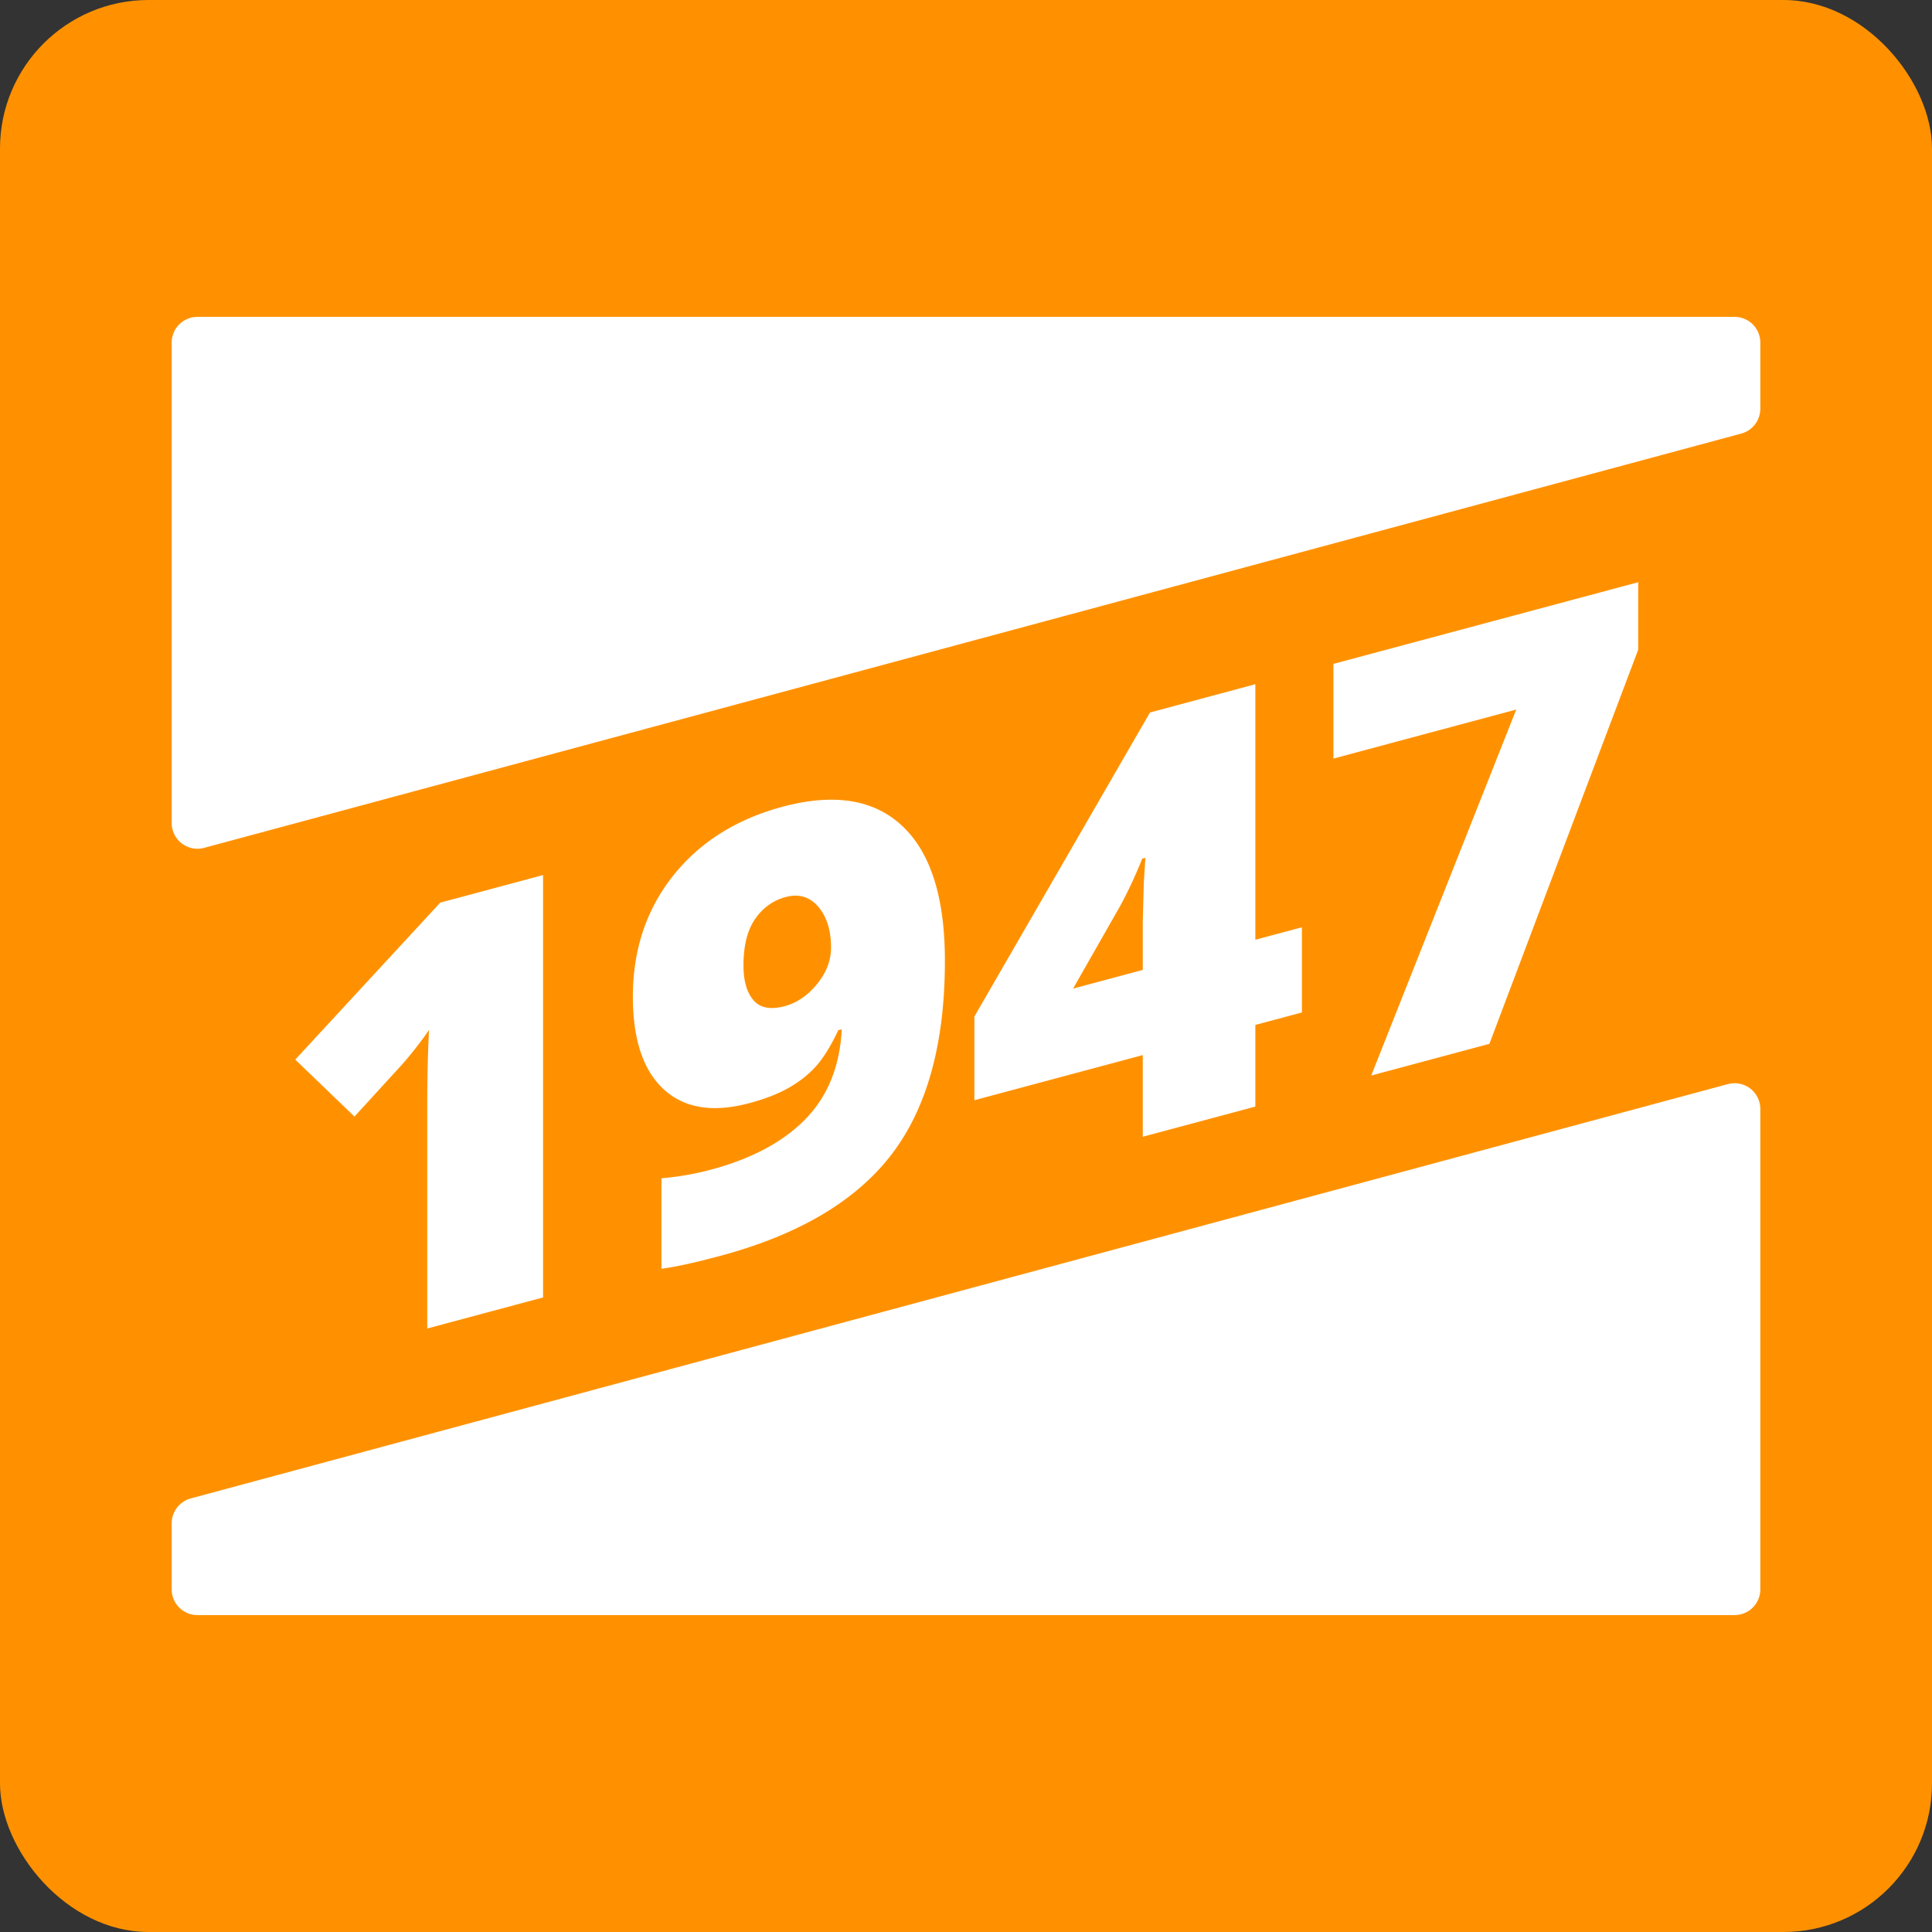
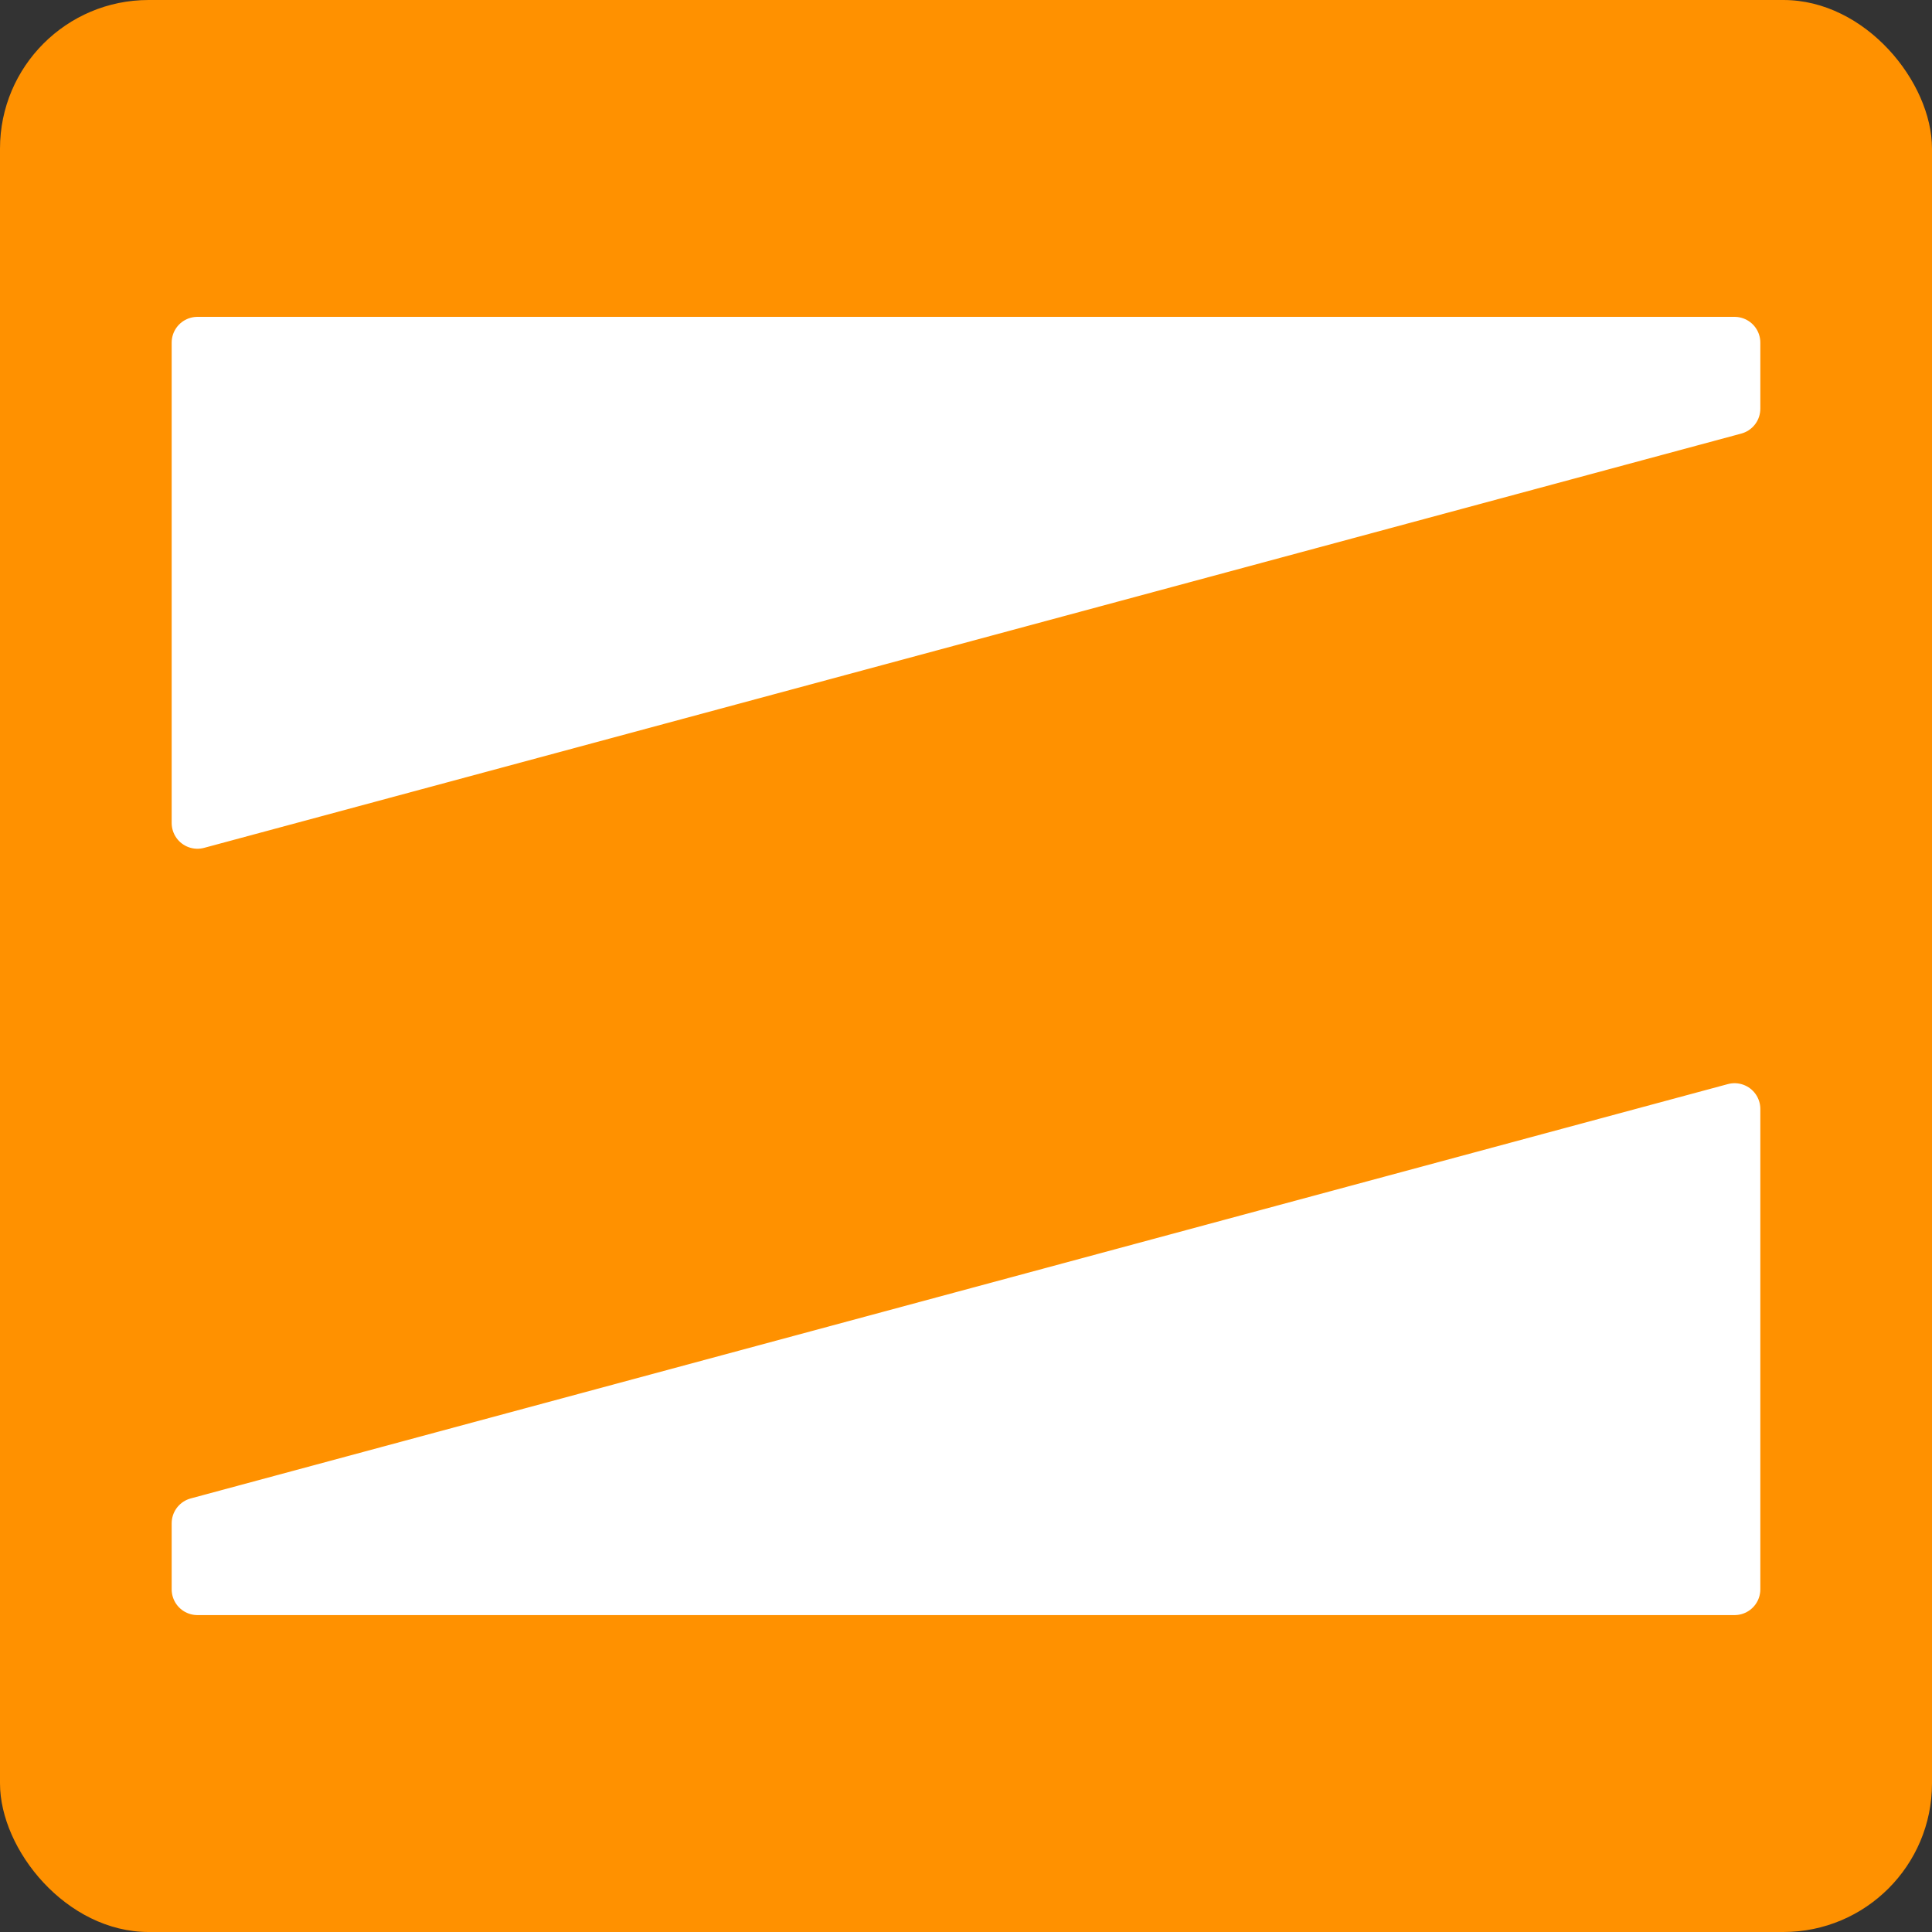
<svg xmlns="http://www.w3.org/2000/svg" width="750" height="750" viewBox="0 0 367.67 367.67" shape-rendering="geometricPrecision" image-rendering="optimizeQuality" fill-rule="evenodd">
  <rect x="0" y="0" width="367.67" height="367.67" fill="#333333" stroke="none" />
  <rect width="367.67" height="367.67" rx="28.28" fill="#ff9100" />
  <g fill="#fff">
-     <path d="M103.35 246.91l-22.04 5.91v-42.56c0-5.17.11-9.93.34-14.27-1.36 2.01-3.04 4.19-5.07 6.52l-9.12 9.98-11.27-10.84 27.59-29.87 19.57-5.25v80.38zm76.47-64.06c0 15.73-3.39 28.01-10.16 36.86-6.8 8.85-17.64 15.28-32.56 19.28-4.91 1.32-8.64 2.13-11.22 2.46v-17.22a53.74 53.74 0 0 0 9.46-1.65c7.77-2.08 13.77-5.31 17.97-9.64 4.23-4.34 6.51-10.02 6.89-17.06l-.66.17c-1.44 3.02-2.85 5.31-4.24 6.86-1.39 1.54-3.09 2.9-5.1 4.05-2.03 1.17-4.54 2.16-7.54 2.96-6.96 1.87-12.4 1-16.33-2.6-3.92-3.61-5.89-9.47-5.89-17.66 0-8.89 2.56-16.55 7.62-22.96 5.09-6.4 12.03-10.8 20.86-13.17 9.82-2.62 17.43-1.4 22.82 3.69 5.38 5.06 8.08 13.61 8.08 25.63zm-30.3-12.14c-2.38.64-4.31 2.02-5.79 4.14-1.49 2.11-2.24 5.08-2.24 8.89 0 3 .66 5.21 1.94 6.65 1.27 1.44 3.24 1.8 5.89 1.09 2.38-.64 4.44-2.06 6.21-4.26 1.76-2.17 2.62-4.49 2.62-6.91 0-3.25-.8-5.84-2.43-7.75-1.64-1.91-3.7-2.52-6.2-1.85zm98.24 21.97l-8.86 2.37v15.54l-21.42 5.74v-15.54l-32.05 8.59v-15.93l33.42-57.86 20.05-5.38v48.63l8.86-2.37v16.21zm-30.28-8.1v-9.36l.19-7.18.3-4.79-.6.16c-1.26 3.17-2.67 6.2-4.24 9.08l-8.92 15.65 13.27-3.56zm43.47 20.1l27.6-69.65-34.79 9.33v-18.02l58-15.54v12.84l-28.32 75.01z" fill-rule="nonzero" />
    <path d="M37.57 302.46v-12.57l292.53-78.85v91.42zM330.1 65.2v12.58L37.57 156.62V65.2z" stroke="#fff" stroke-width="9.8" stroke-linejoin="round" stroke-miterlimit="2.613" />
  </g>
</svg>